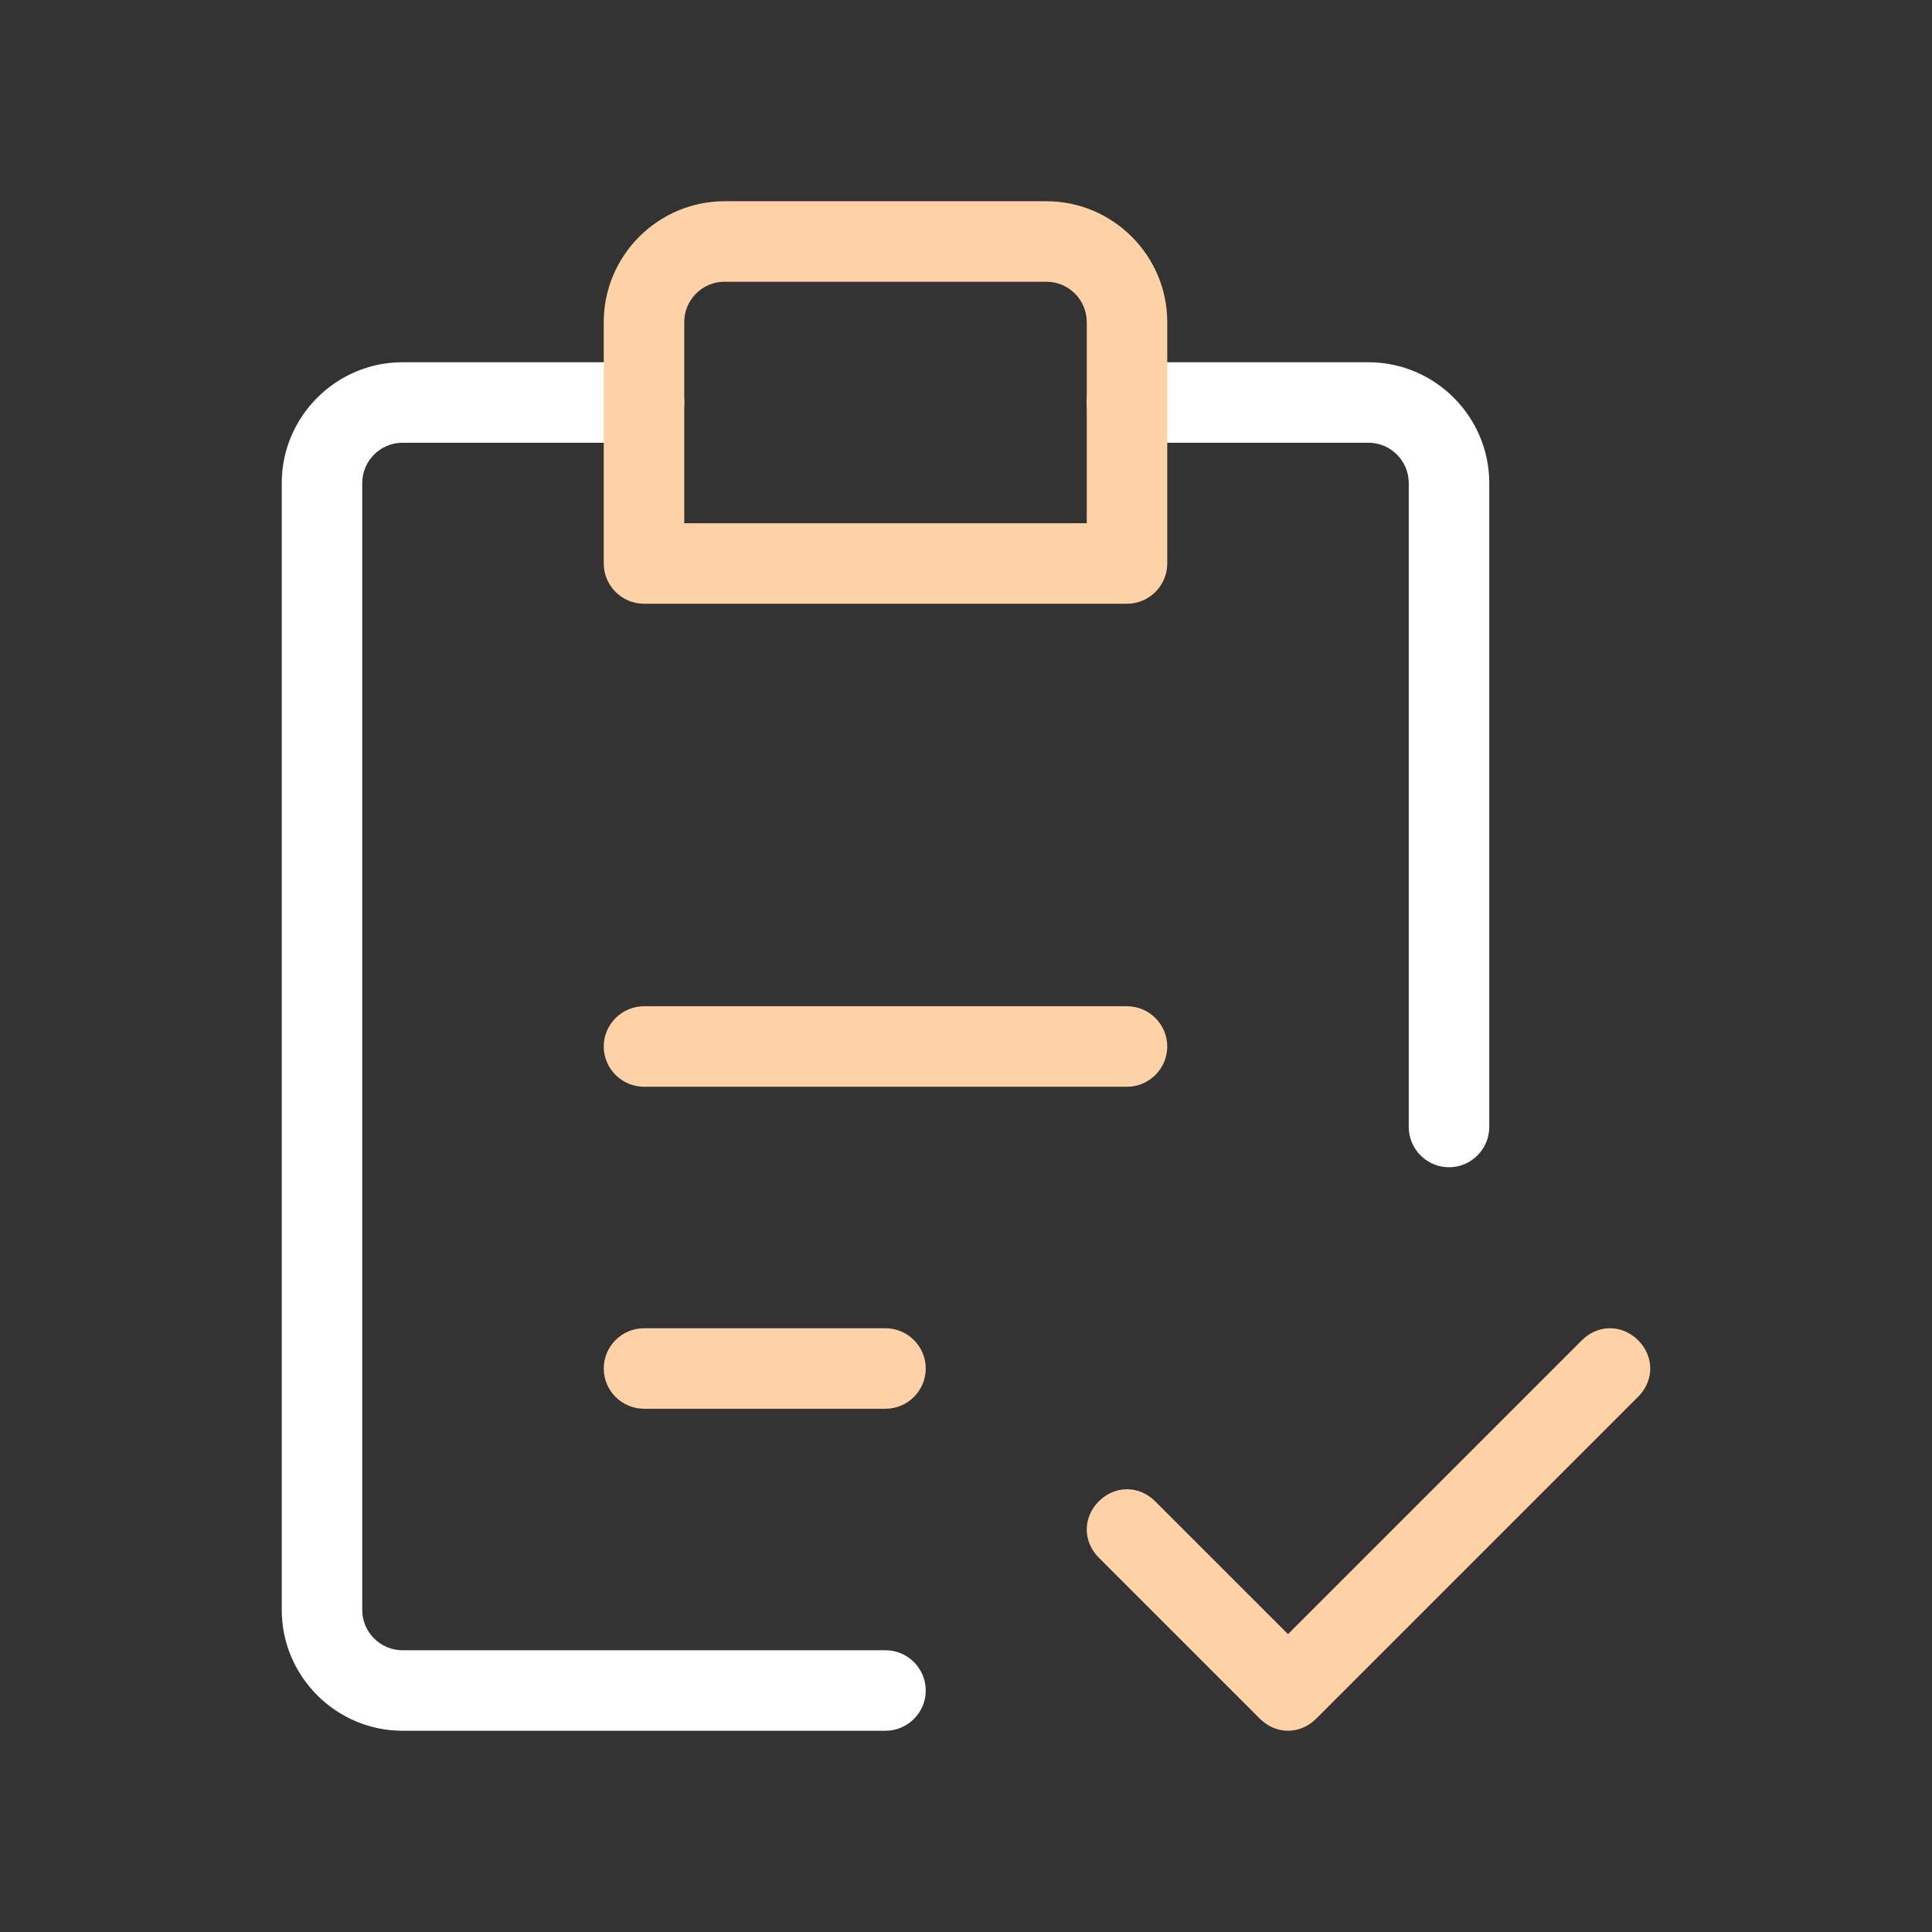
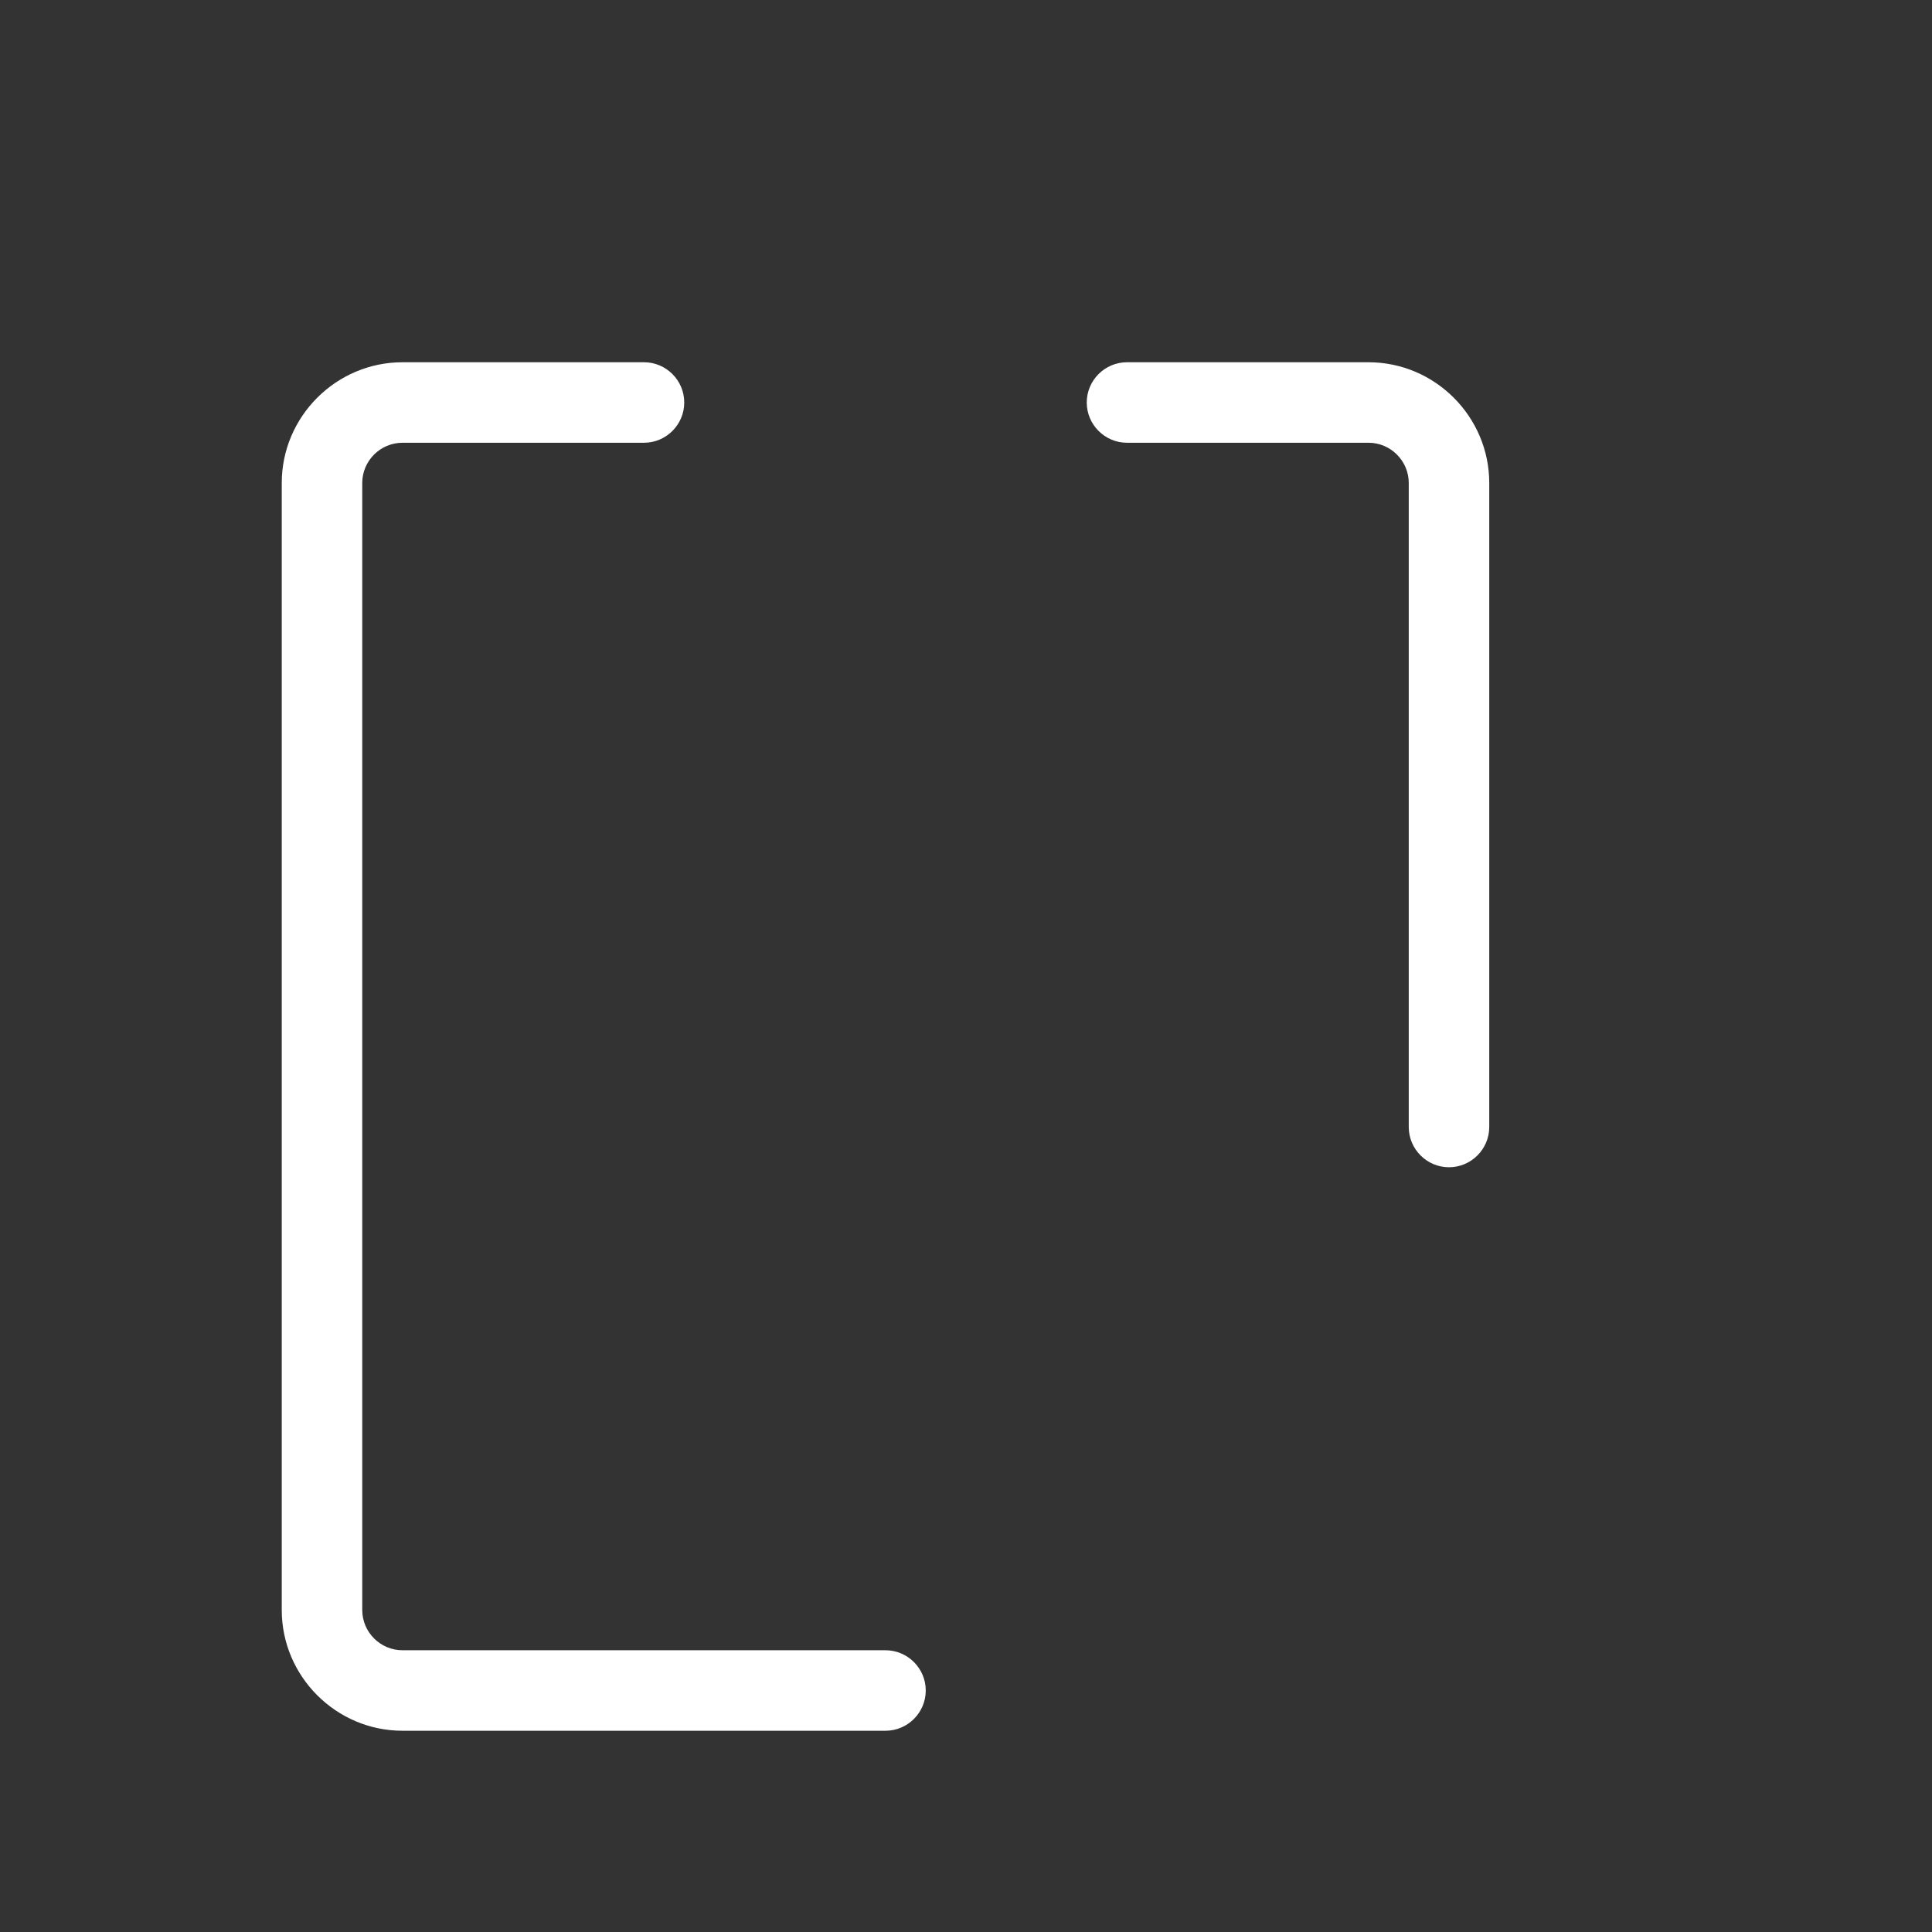
<svg xmlns="http://www.w3.org/2000/svg" width="60" height="60" viewBox="0 0 60 60" fill="none">
  <rect x="0" y="0" width="60" height="60" fill="#333333" stroke="none" />
  <path d="M45 36.25C44.312 36.25 43.75 35.688 43.75 35V15C43.75 14.312 43.188 13.75 42.5 13.75H35C34.312 13.75 33.75 13.188 33.75 12.5C33.75 11.812 34.312 11.25 35 11.25H42.5C44.562 11.25 46.25 12.938 46.25 15V35C46.25 35.688 45.688 36.25 45 36.25Z" fill="white" />
  <path d="M27.5 53.75H12.5C10.438 53.75 8.75 52.062 8.75 50V15C8.75 12.938 10.438 11.25 12.5 11.25H20C20.688 11.25 21.25 11.812 21.25 12.5C21.25 13.188 20.688 13.75 20 13.75H12.5C11.812 13.75 11.25 14.312 11.25 15V50C11.25 50.688 11.812 51.25 12.5 51.25H27.5C28.188 51.25 28.75 51.812 28.75 52.5C28.75 53.188 28.188 53.75 27.5 53.75Z" fill="white" />
-   <path d="M40 53.75C39.688 53.75 39.375 53.625 39.125 53.375L34.125 48.375C33.625 47.875 33.625 47.125 34.125 46.625C34.625 46.125 35.375 46.125 35.875 46.625L40 50.75L49.125 41.625C49.625 41.125 50.375 41.125 50.875 41.625C51.375 42.125 51.375 42.875 50.875 43.375L40.875 53.375C40.625 53.625 40.312 53.75 40 53.75ZM27.5 43.75H20C19.312 43.75 18.75 43.188 18.75 42.5C18.75 41.812 19.312 41.25 20 41.25H27.5C28.188 41.25 28.75 41.812 28.75 42.5C28.75 43.188 28.188 43.75 27.5 43.75ZM35 33.75H20C19.312 33.75 18.75 33.188 18.75 32.5C18.75 31.812 19.312 31.25 20 31.25H35C35.688 31.25 36.25 31.812 36.25 32.5C36.25 33.188 35.688 33.75 35 33.75ZM35 18.75H20C19.312 18.75 18.75 18.188 18.75 17.5V10C18.75 7.938 20.438 6.25 22.5 6.25H32.5C34.562 6.25 36.25 7.938 36.25 10V17.5C36.25 18.188 35.688 18.75 35 18.75ZM21.25 16.25H33.75V10C33.75 9.312 33.188 8.75 32.5 8.75H22.5C21.812 8.75 21.25 9.312 21.25 10V16.25Z" fill="#FFD1A7" />
</svg>